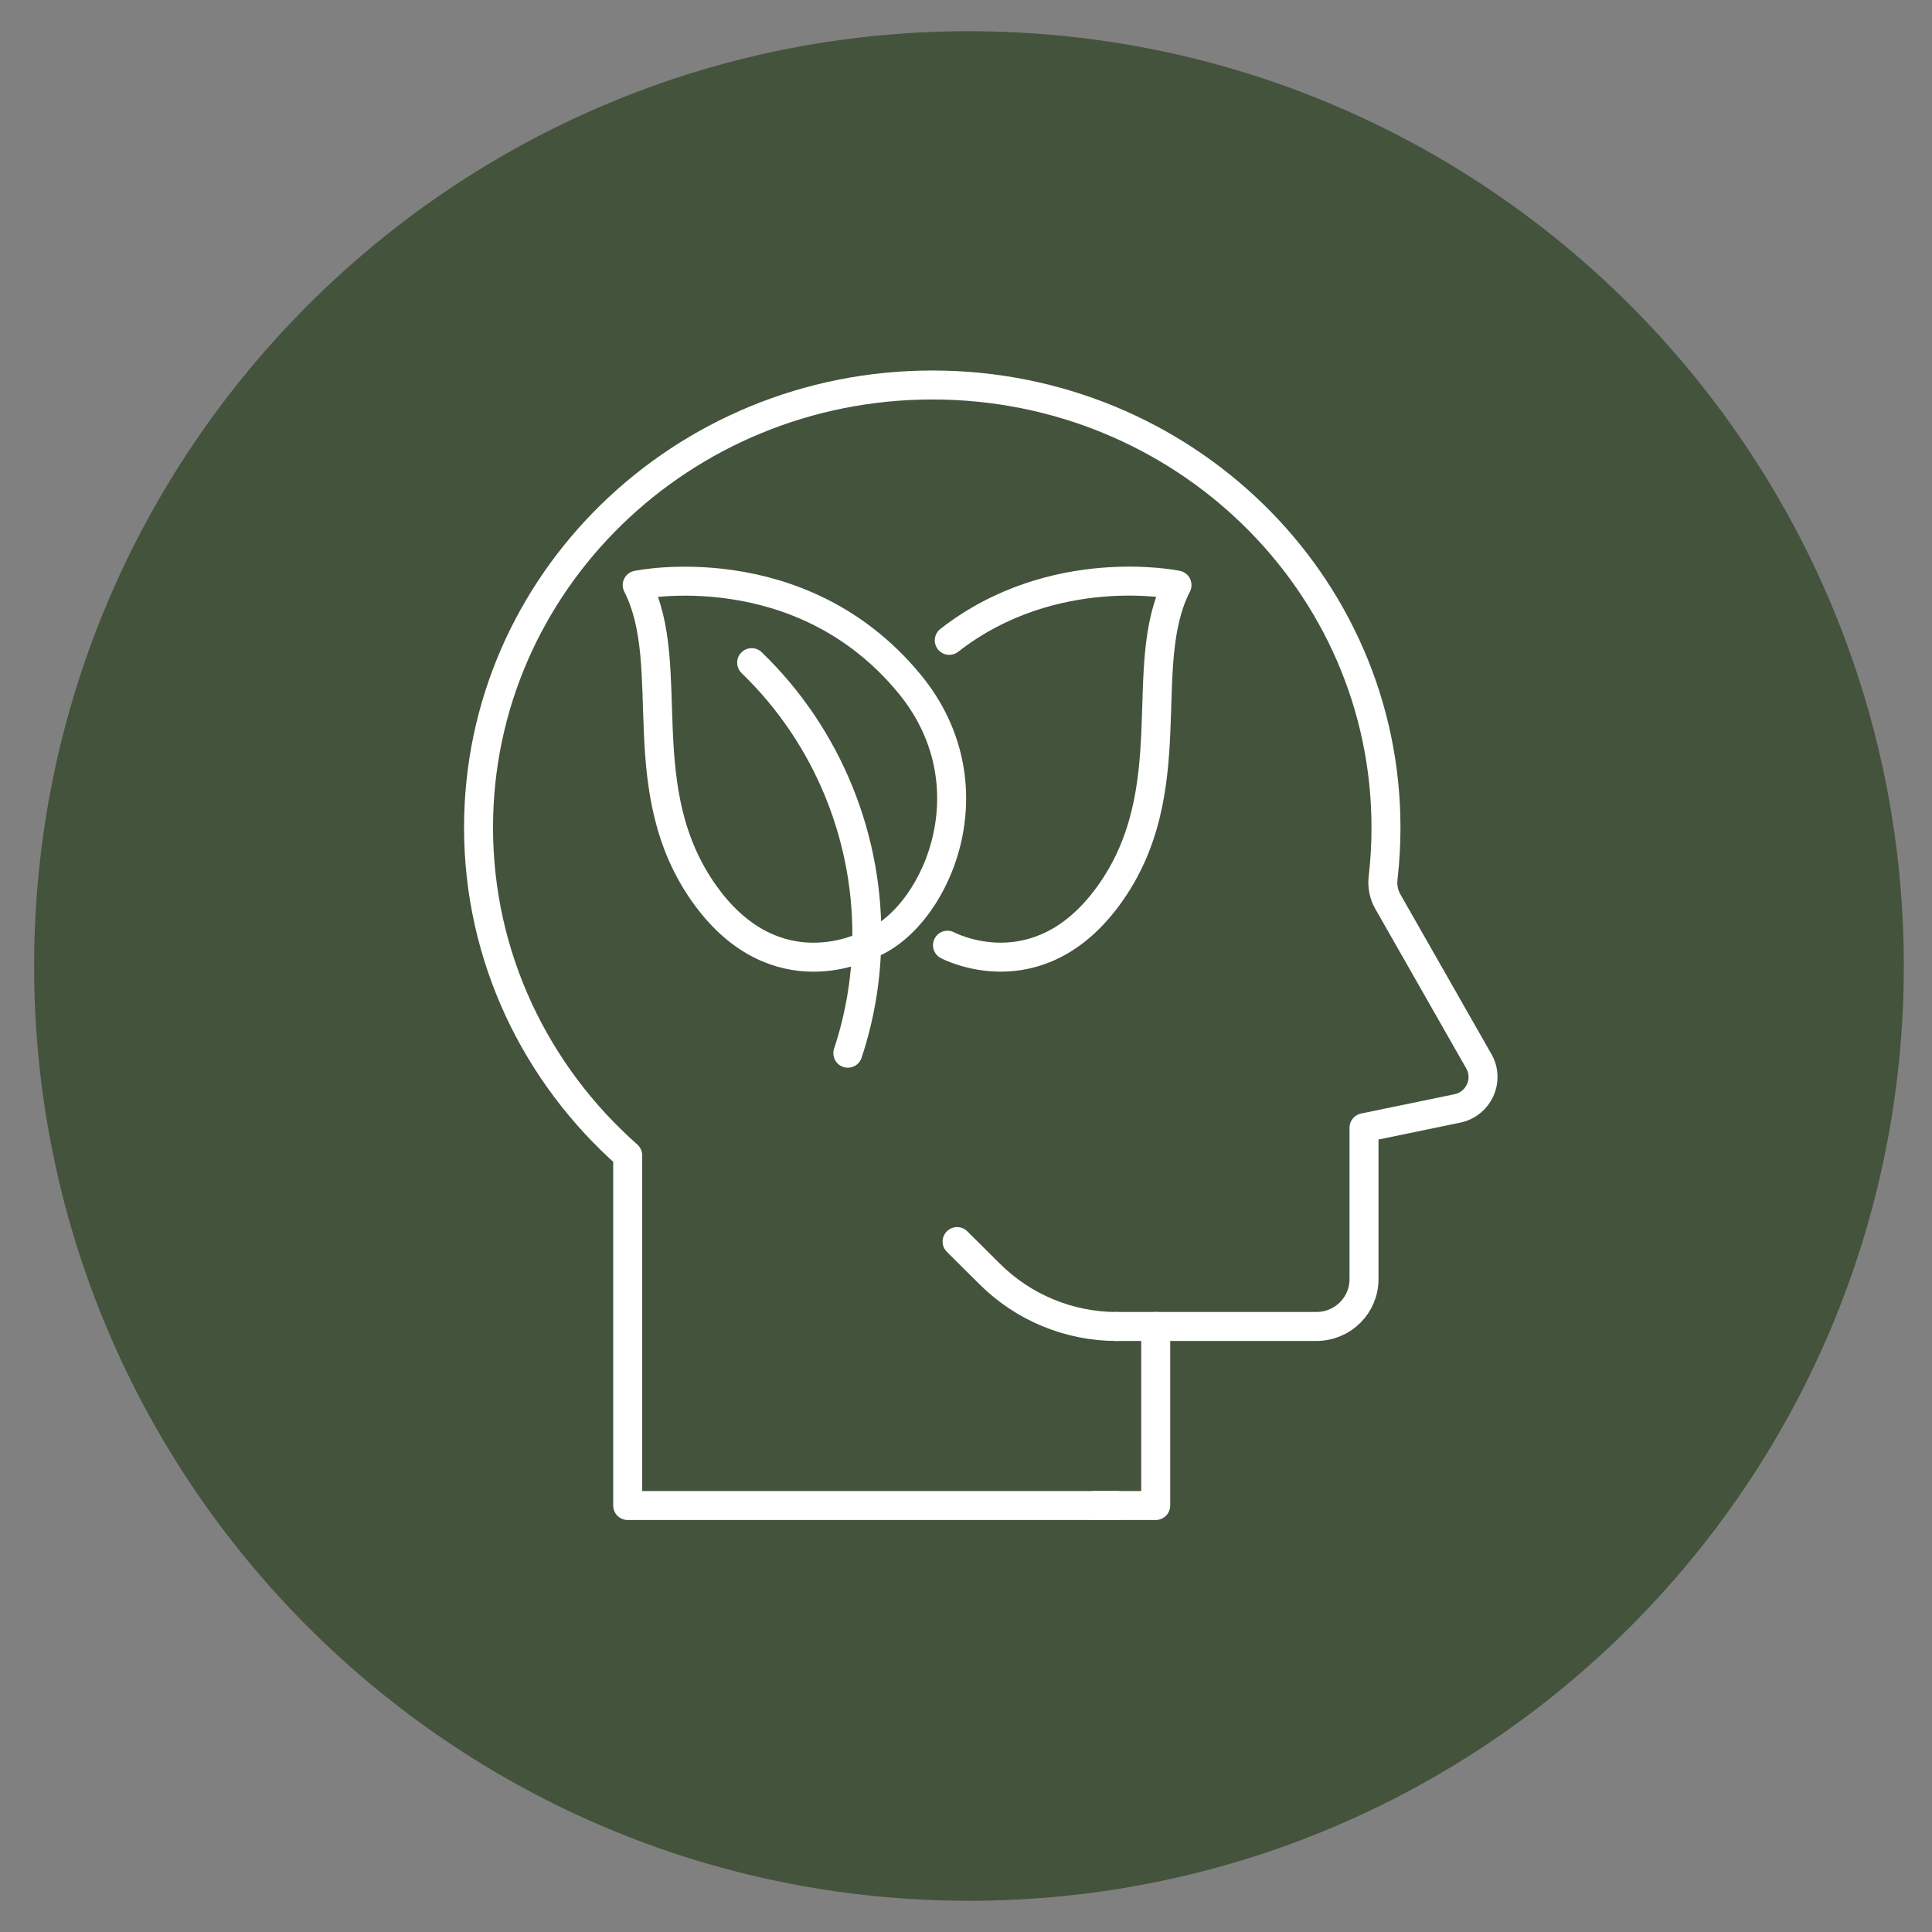
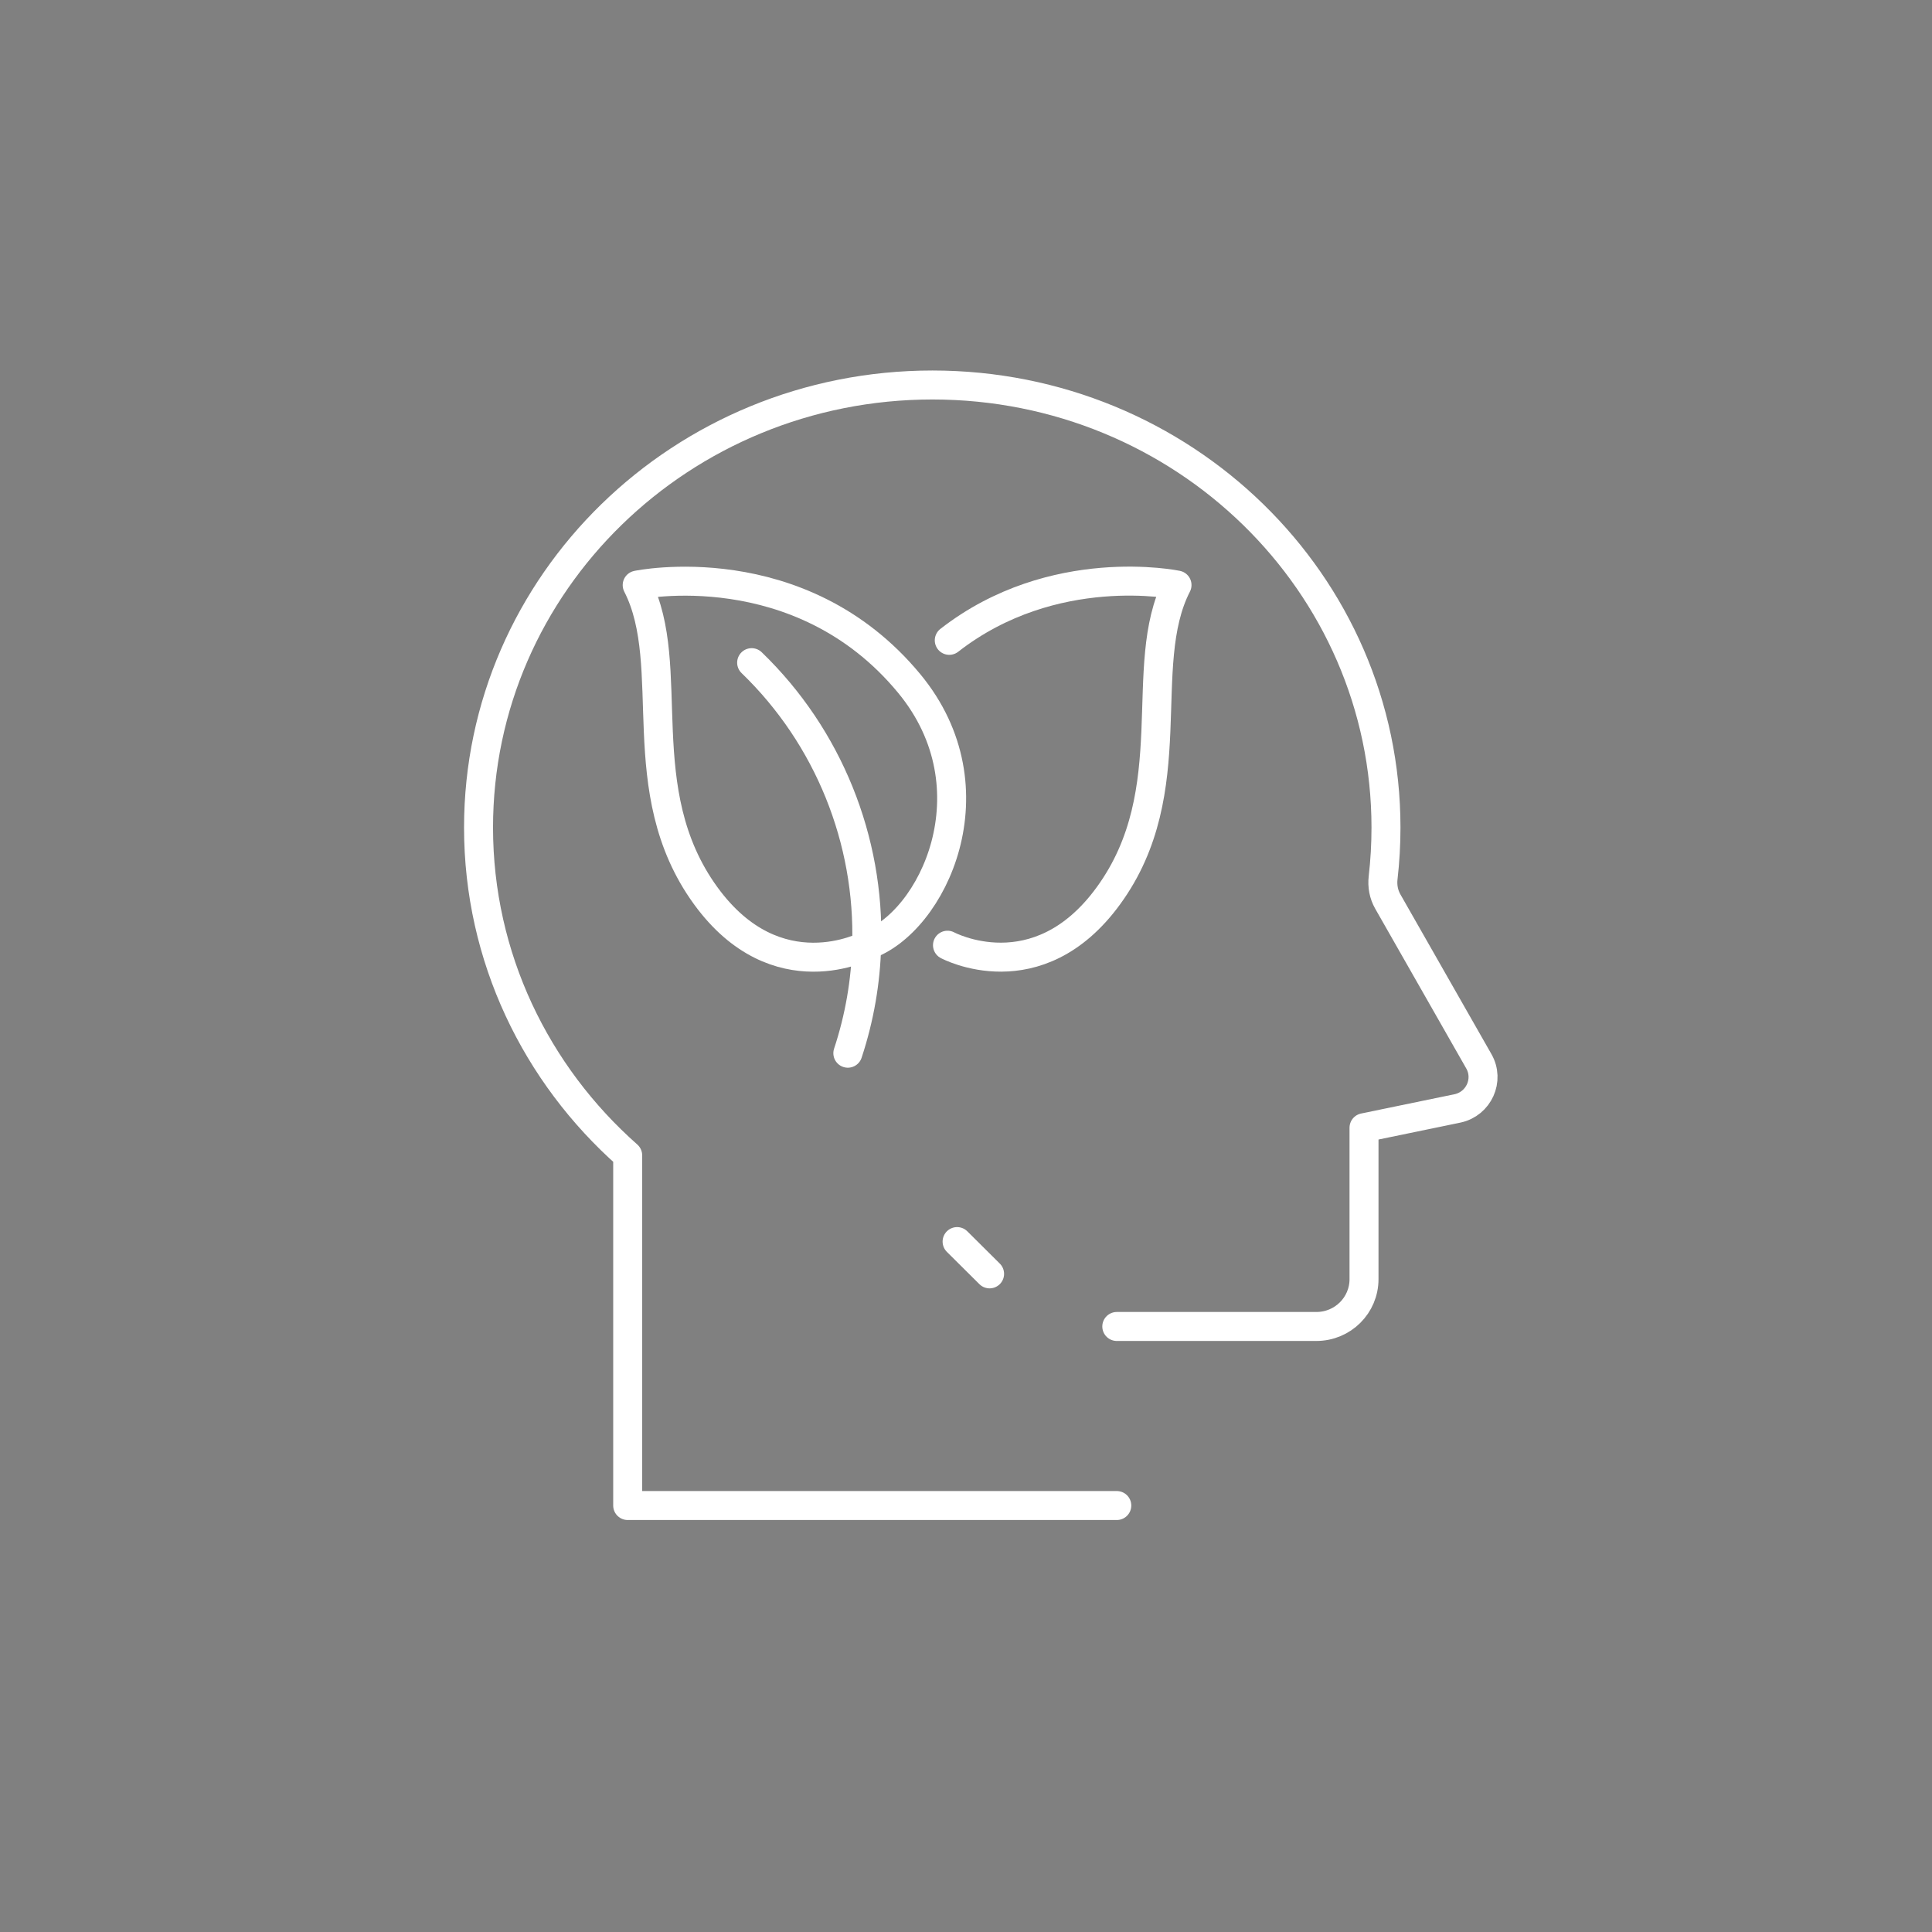
<svg xmlns="http://www.w3.org/2000/svg" version="1.1" x="0px" y="0px" width="100px" height="100px" viewBox="0 0 100 100" enable-background="new 0 0 100 100" xml:space="preserve">
  <rect x="0" y="0" width="100" height="100" fill="#808080" stroke="none" />
  <g id="Calque_1">
-     <path fill-rule="evenodd" clip-rule="evenodd" fill="#44533C" d="M50.147,98.384c26.729,0,48.394-21.658,48.394-48.381   S76.877,1.616,50.147,1.616c-26.703,0-48.381,21.665-48.381,48.387S23.445,98.384,50.147,98.384L50.147,98.384z" />
-   </g>
+     </g>
  <g id="Calque_2">
    <g>
      <g>
        <path fill="none" stroke="#FFFFFF" stroke-width="1.5" stroke-linecap="round" stroke-linejoin="round" stroke-miterlimit="10" d="     M57.805,77.926H32.489V59.801c-4.742-4.193-7.72-10.248-7.72-16.968c0-12.658,10.522-22.906,23.494-22.906     s23.475,10.248,23.475,22.906c0,0.872-0.05,1.745-0.148,2.597c-0.05,0.427,0.028,0.857,0.241,1.231l4.708,8.261     c0.568,0.98,0,2.215-1.098,2.449l-4.84,1v7.838c0,1.352-1.098,2.449-2.469,2.449H57.805" />
-         <path fill="none" stroke="#FFFFFF" stroke-width="1.5" stroke-linecap="round" stroke-linejoin="round" stroke-miterlimit="10" d="     M49.539,64.264l1.682,1.671c1.744,1.743,4.115,2.724,6.584,2.724" />
+         <path fill="none" stroke="#FFFFFF" stroke-width="1.5" stroke-linecap="round" stroke-linejoin="round" stroke-miterlimit="10" d="     M49.539,64.264l1.682,1.671" />
      </g>
-       <polyline fill="none" stroke="#FFFFFF" stroke-width="1.5" stroke-linecap="round" stroke-linejoin="round" stroke-miterlimit="10" points="    59.82,68.658 59.82,77.926 56.654,77.926   " />
      <g>
        <path fill="none" stroke="#FFFFFF" stroke-width="1.5" stroke-linecap="round" stroke-linejoin="round" stroke-miterlimit="10" d="     M43.884,54.514c0.608-1.836,0.927-3.718,0.975-5.586c0.16-5.436-1.969-10.784-5.954-14.629" />
        <path fill="none" stroke="#FFFFFF" stroke-width="1.5" stroke-linecap="round" stroke-linejoin="round" stroke-miterlimit="10" d="     M44.863,48.928c0,0-4.654,2.5-8.337-2.567c-3.961-5.45-1.396-11.878-3.545-16.076c0,0,8.415-1.761,14.079,5.092     C51.566,40.829,48.284,47.766,44.863,48.928z" />
      </g>
      <g>
        <path fill="none" stroke="#FFFFFF" stroke-width="1.5" stroke-linecap="round" stroke-linejoin="round" stroke-miterlimit="10" d="     M49.134,33.144c5.392-4.203,11.788-2.862,11.788-2.862c-2.154,4.197,0.419,10.633-3.547,16.078     c-3.684,5.068-8.333,2.564-8.333,2.564" />
      </g>
    </g>
  </g>
  <g id="Calque_3" display="none">
    <g display="inline">
      <path fill="none" stroke="#FFFFFF" stroke-width="1.5" stroke-linecap="round" stroke-linejoin="round" stroke-miterlimit="10" d="    M27.604,57.627c3.52,9.399,12.58,16.079,23.21,16.079c4,0,7.77-0.95,11.1-2.63c6.16-3.08,10.85-8.66,12.75-15.41" />
      <path fill="none" stroke="#FFFFFF" stroke-width="1.5" stroke-linecap="round" stroke-linejoin="round" stroke-miterlimit="10" d="    M73.963,40.076c-3.56-9.32-12.58-15.93-23.149-15.93c-4,0-7.77,0.95-11.1,2.63c-6.16,3.08-10.85,8.66-12.75,15.41" />
      <path fill="none" stroke="#FFFFFF" stroke-width="1.5" stroke-linecap="round" stroke-linejoin="round" stroke-miterlimit="10" d="    M64.669,67.303c0,0-4.716-3.122-1.804-9.162c3.133-6.496,10.493-7.335,13.363-11.488c0,0,5.925,7.043,2.332,15.856    C75.701,69.521,67.497,69.939,64.669,67.303z" />
      <path fill="none" stroke="#FFFFFF" stroke-width="1.5" stroke-linecap="round" stroke-linejoin="round" stroke-miterlimit="10" d="    M36.861,30.55c0,0,4.716,3.122,1.803,9.162c-3.132,6.497-10.493,7.335-13.363,11.488c0,0-5.924-7.043-2.331-15.856    C25.829,28.332,34.033,27.913,36.861,30.55z" />
      <g>
        <polygon fill="none" stroke="#FFFFFF" stroke-width="1.5" stroke-linecap="round" stroke-linejoin="round" stroke-miterlimit="10" points="     59.753,47.034 52.836,47.034 52.836,35.037 41.874,50.818 48.79,50.818 48.79,62.814    " />
      </g>
    </g>
  </g>
  <g id="Calque_4" display="none">
    <g display="inline">
      <g>
        <polyline fill="none" stroke="#FFFFFF" stroke-width="1.5" stroke-linecap="round" stroke-linejoin="round" stroke-miterlimit="10" points="     53.311,36.75 46.471,31.11 25.826,48.144 21.765,43.225 46.471,22.847 63.146,36.605    " />
      </g>
-       <line fill="none" stroke="#FFFFFF" stroke-width="1.5" stroke-linecap="round" stroke-linejoin="round" stroke-miterlimit="10" x1="28.001" y1="69.835" x2="28.001" y2="46.347" />
-       <line fill="none" stroke="#FFFFFF" stroke-width="1.5" stroke-linecap="round" stroke-linejoin="round" stroke-miterlimit="10" x1="48.358" y1="69.828" x2="24.634" y2="69.828" />
      <polygon fill="none" stroke="#FFFFFF" stroke-width="1.5" stroke-linecap="round" stroke-linejoin="round" stroke-miterlimit="10" points="    79.765,70.122 74.881,75.006 51.219,75.006 51.219,65.238 74.881,65.238   " />
      <polygon fill="none" stroke="#FFFFFF" stroke-width="1.5" stroke-linecap="round" stroke-linejoin="round" stroke-miterlimit="10" points="    73.644,57.549 68.76,62.434 51.219,62.434 51.219,52.666 68.76,52.666   " />
      <polygon fill="none" stroke="#FFFFFF" stroke-width="1.5" stroke-linecap="round" stroke-linejoin="round" stroke-miterlimit="10" points="    68.194,44.977 63.311,49.861 51.219,49.861 51.219,40.093 63.311,40.093   " />
    </g>
  </g>
</svg>